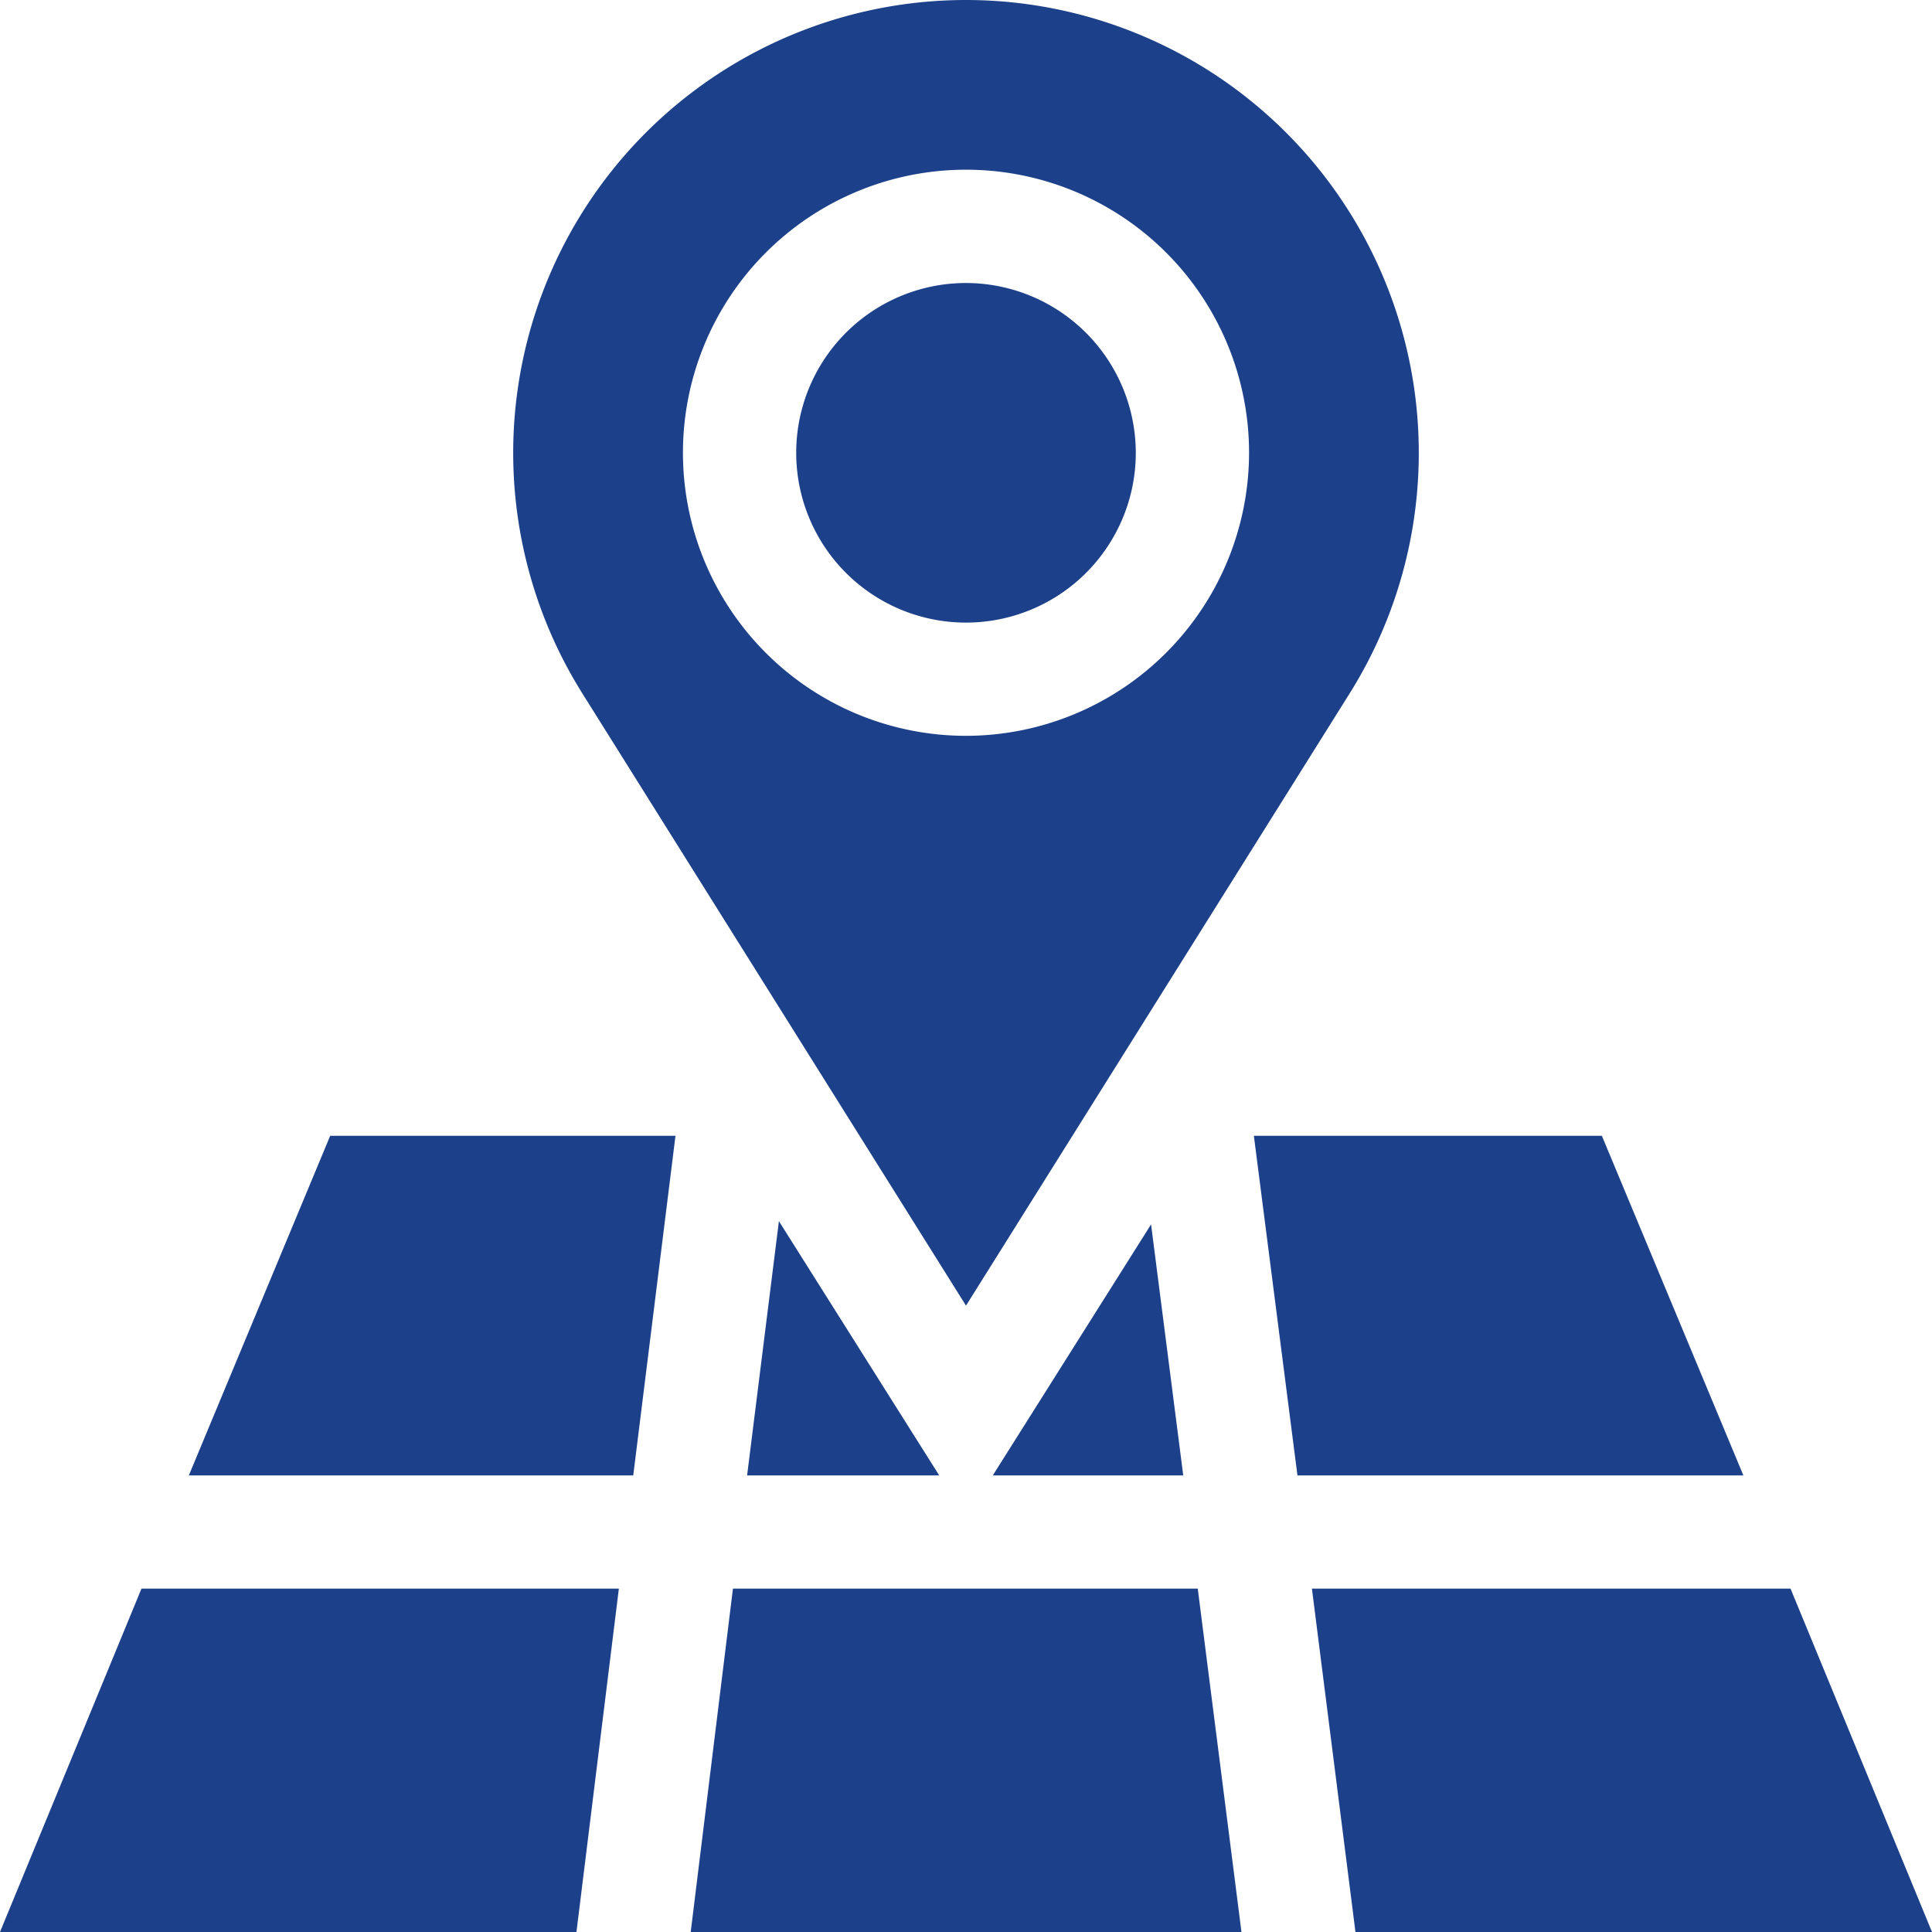
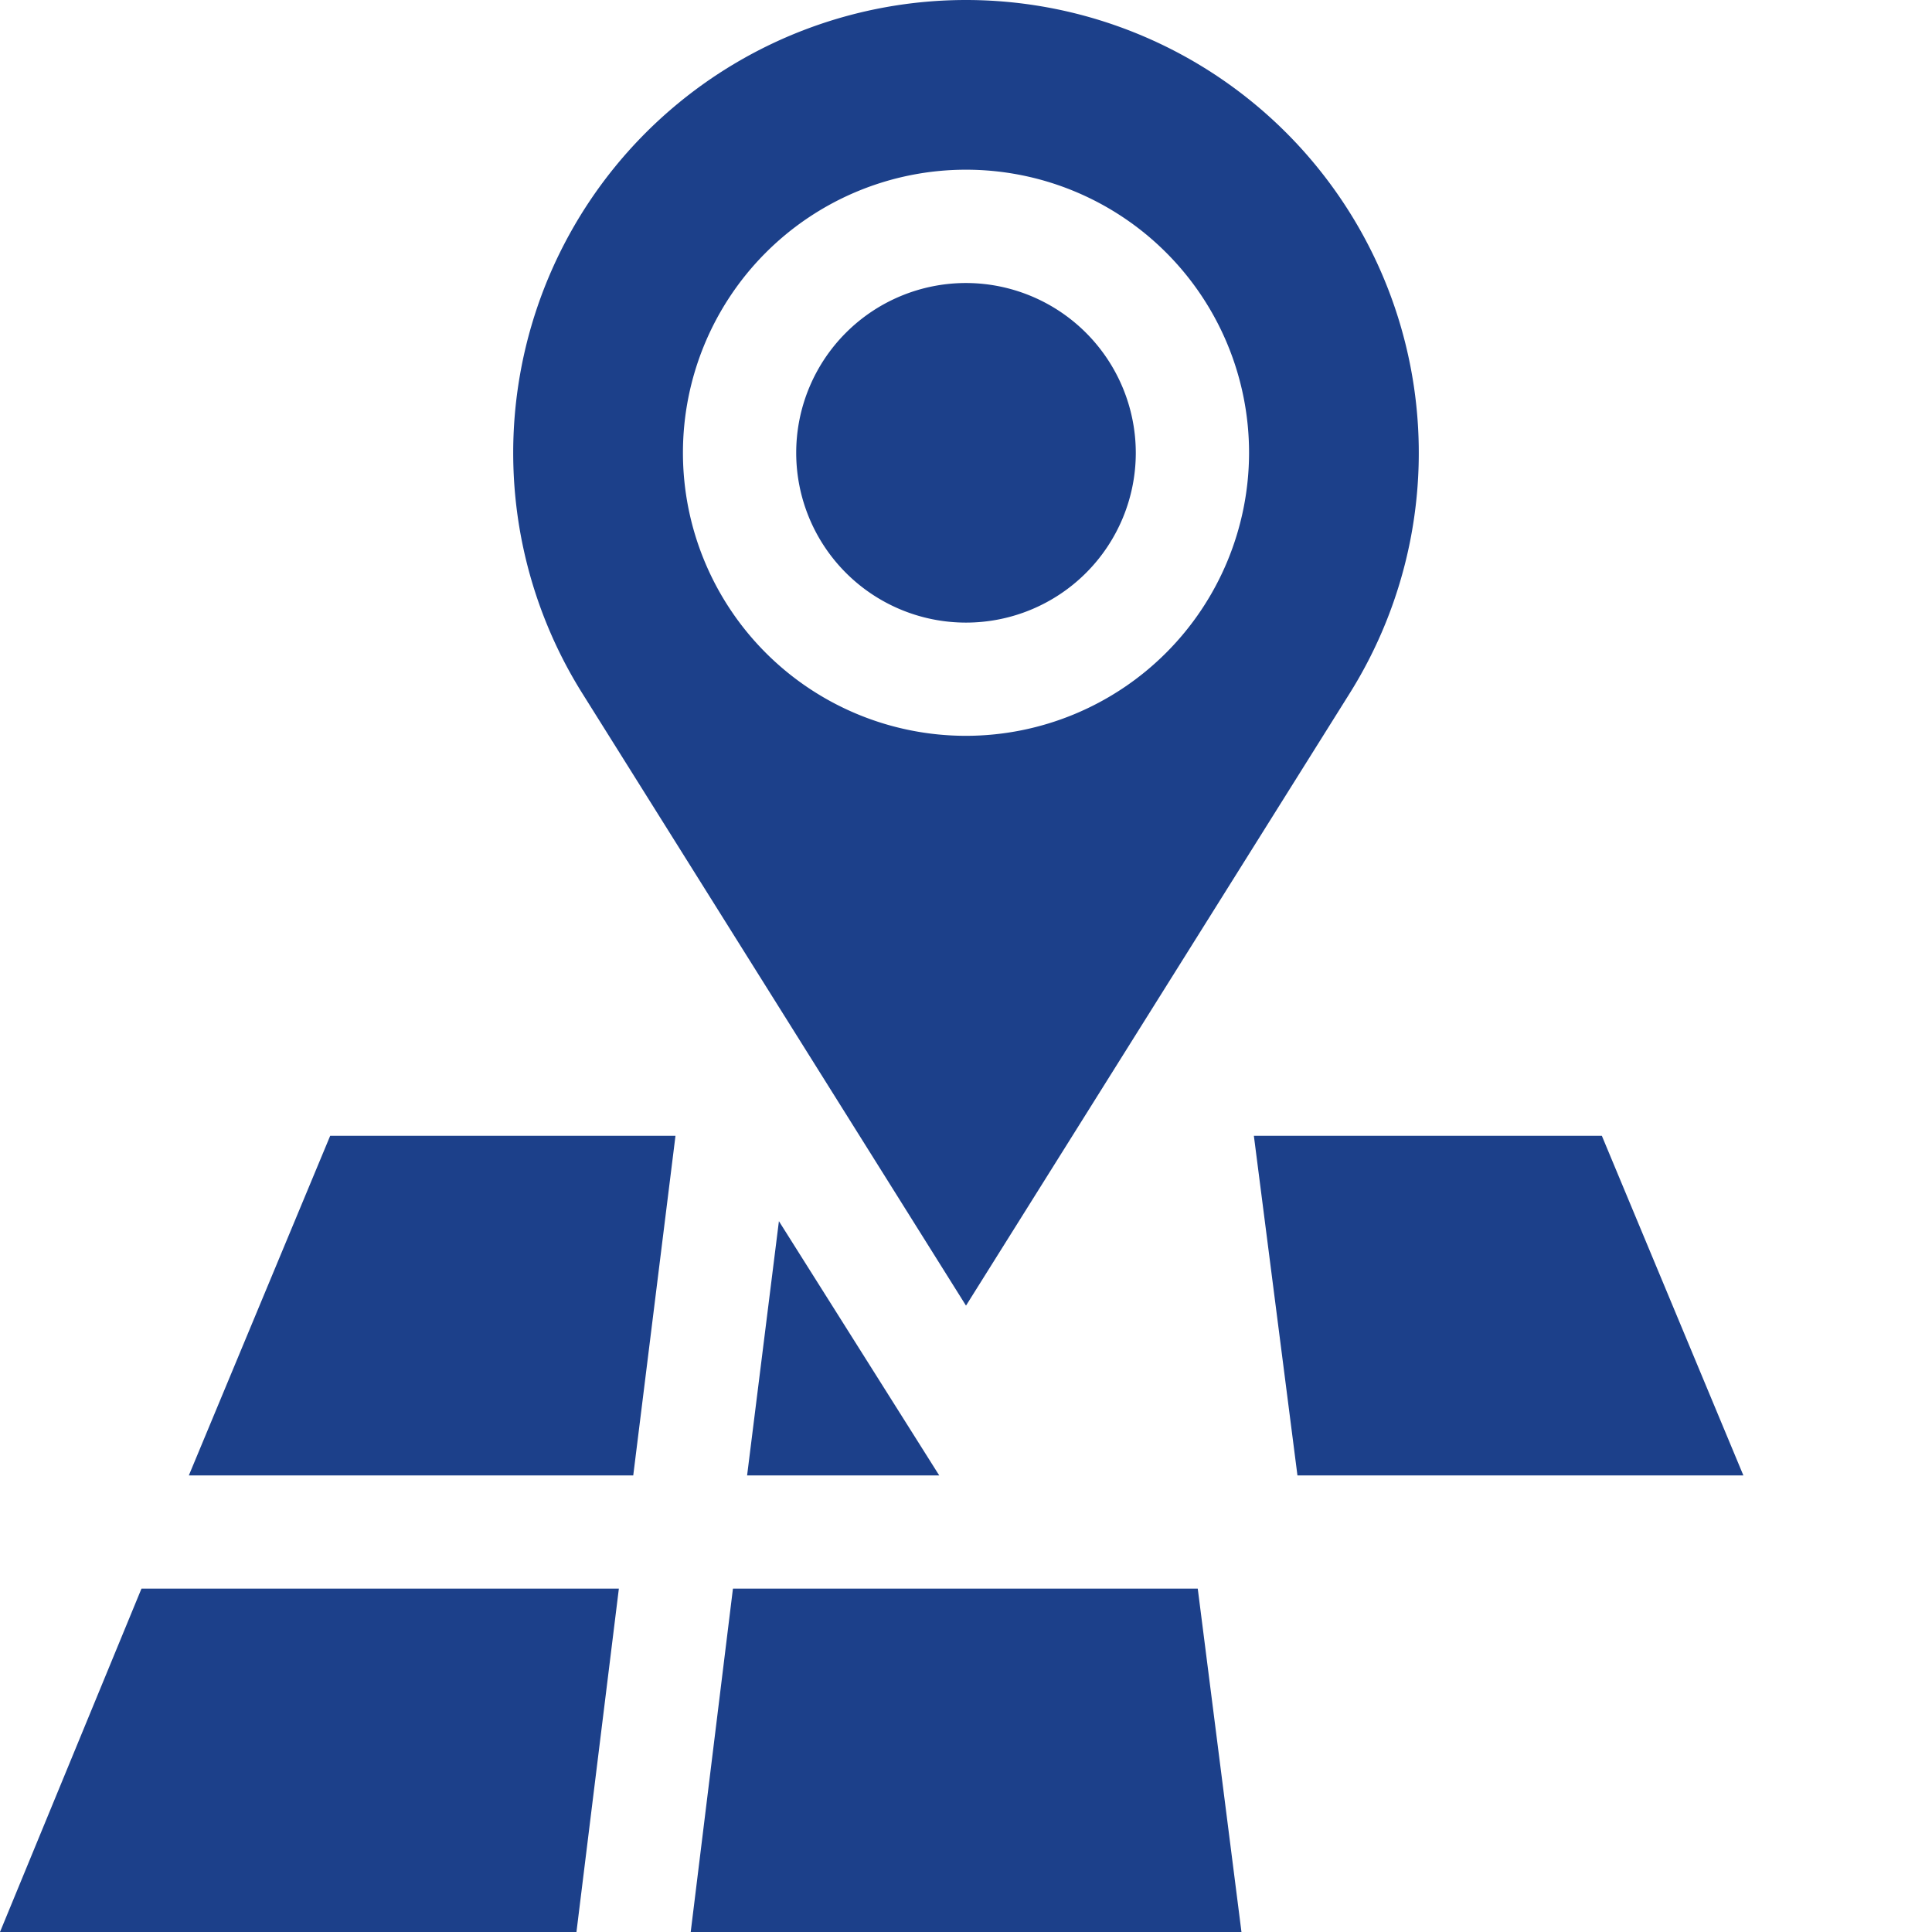
<svg xmlns="http://www.w3.org/2000/svg" width="43" height="43" viewBox="0 0 43 43">
  <g id="address" transform="translate(0)">
    <path id="Path_62" data-name="Path 62" d="M214.779,75a3.779,3.779,0,1,0,3.779,3.779A3.784,3.784,0,0,0,214.779,75Zm0,0" transform="translate(-193.279 -68.701)" fill="#1c408a" />
    <path id="Path_63" data-name="Path 63" d="M146.078,0a10.08,10.08,0,0,0-8.53,15.447l8.53,13.612,8.53-13.612A10.08,10.08,0,0,0,146.078,0Zm0,16.377a6.3,6.3,0,1,1,6.3-6.3A6.306,6.306,0,0,1,146.078,16.377Zm0,0" transform="translate(-124.578)" fill="#1c408a" />
    <path id="Path_64" data-name="Path 64" d="M183,428.643h12.258L194.285,421H183.94Zm0,0" transform="translate(-167.627 -385.643)" fill="#1c408a" />
    <path id="Path_65" data-name="Path 65" d="M197.992,329.273h4.276l-3.568-5.659Zm0,0" transform="translate(-181.364 -296.435)" fill="#1c408a" />
    <path id="Path_66" data-name="Path 66" d="M333.255,308.559h9.925L340.03,301h-7.745Zm0,0" transform="translate(-304.378 -275.721)" fill="#1c408a" />
    <path id="Path_67" data-name="Path 67" d="M50,308.559h9.891L60.831,301H53.146Zm0,0" transform="translate(-45.797 -275.721)" fill="#1c408a" />
-     <path id="Path_68" data-name="Path 68" d="M263.094,330.064h4.239l-.716-5.587Zm0,0" transform="translate(-240.998 -297.226)" fill="#1c408a" />
    <path id="Path_69" data-name="Path 69" d="M13.774,421H3.149L0,428.643H12.83Zm0,0" transform="translate(0 -385.643)" fill="#1c408a" />
-     <path id="Path_70" data-name="Path 70" d="M358.324,421H347.672l.969,7.643h12.832Zm0,0" transform="translate(-318.473 -385.643)" fill="#1c408a" />
  </g>
</svg>